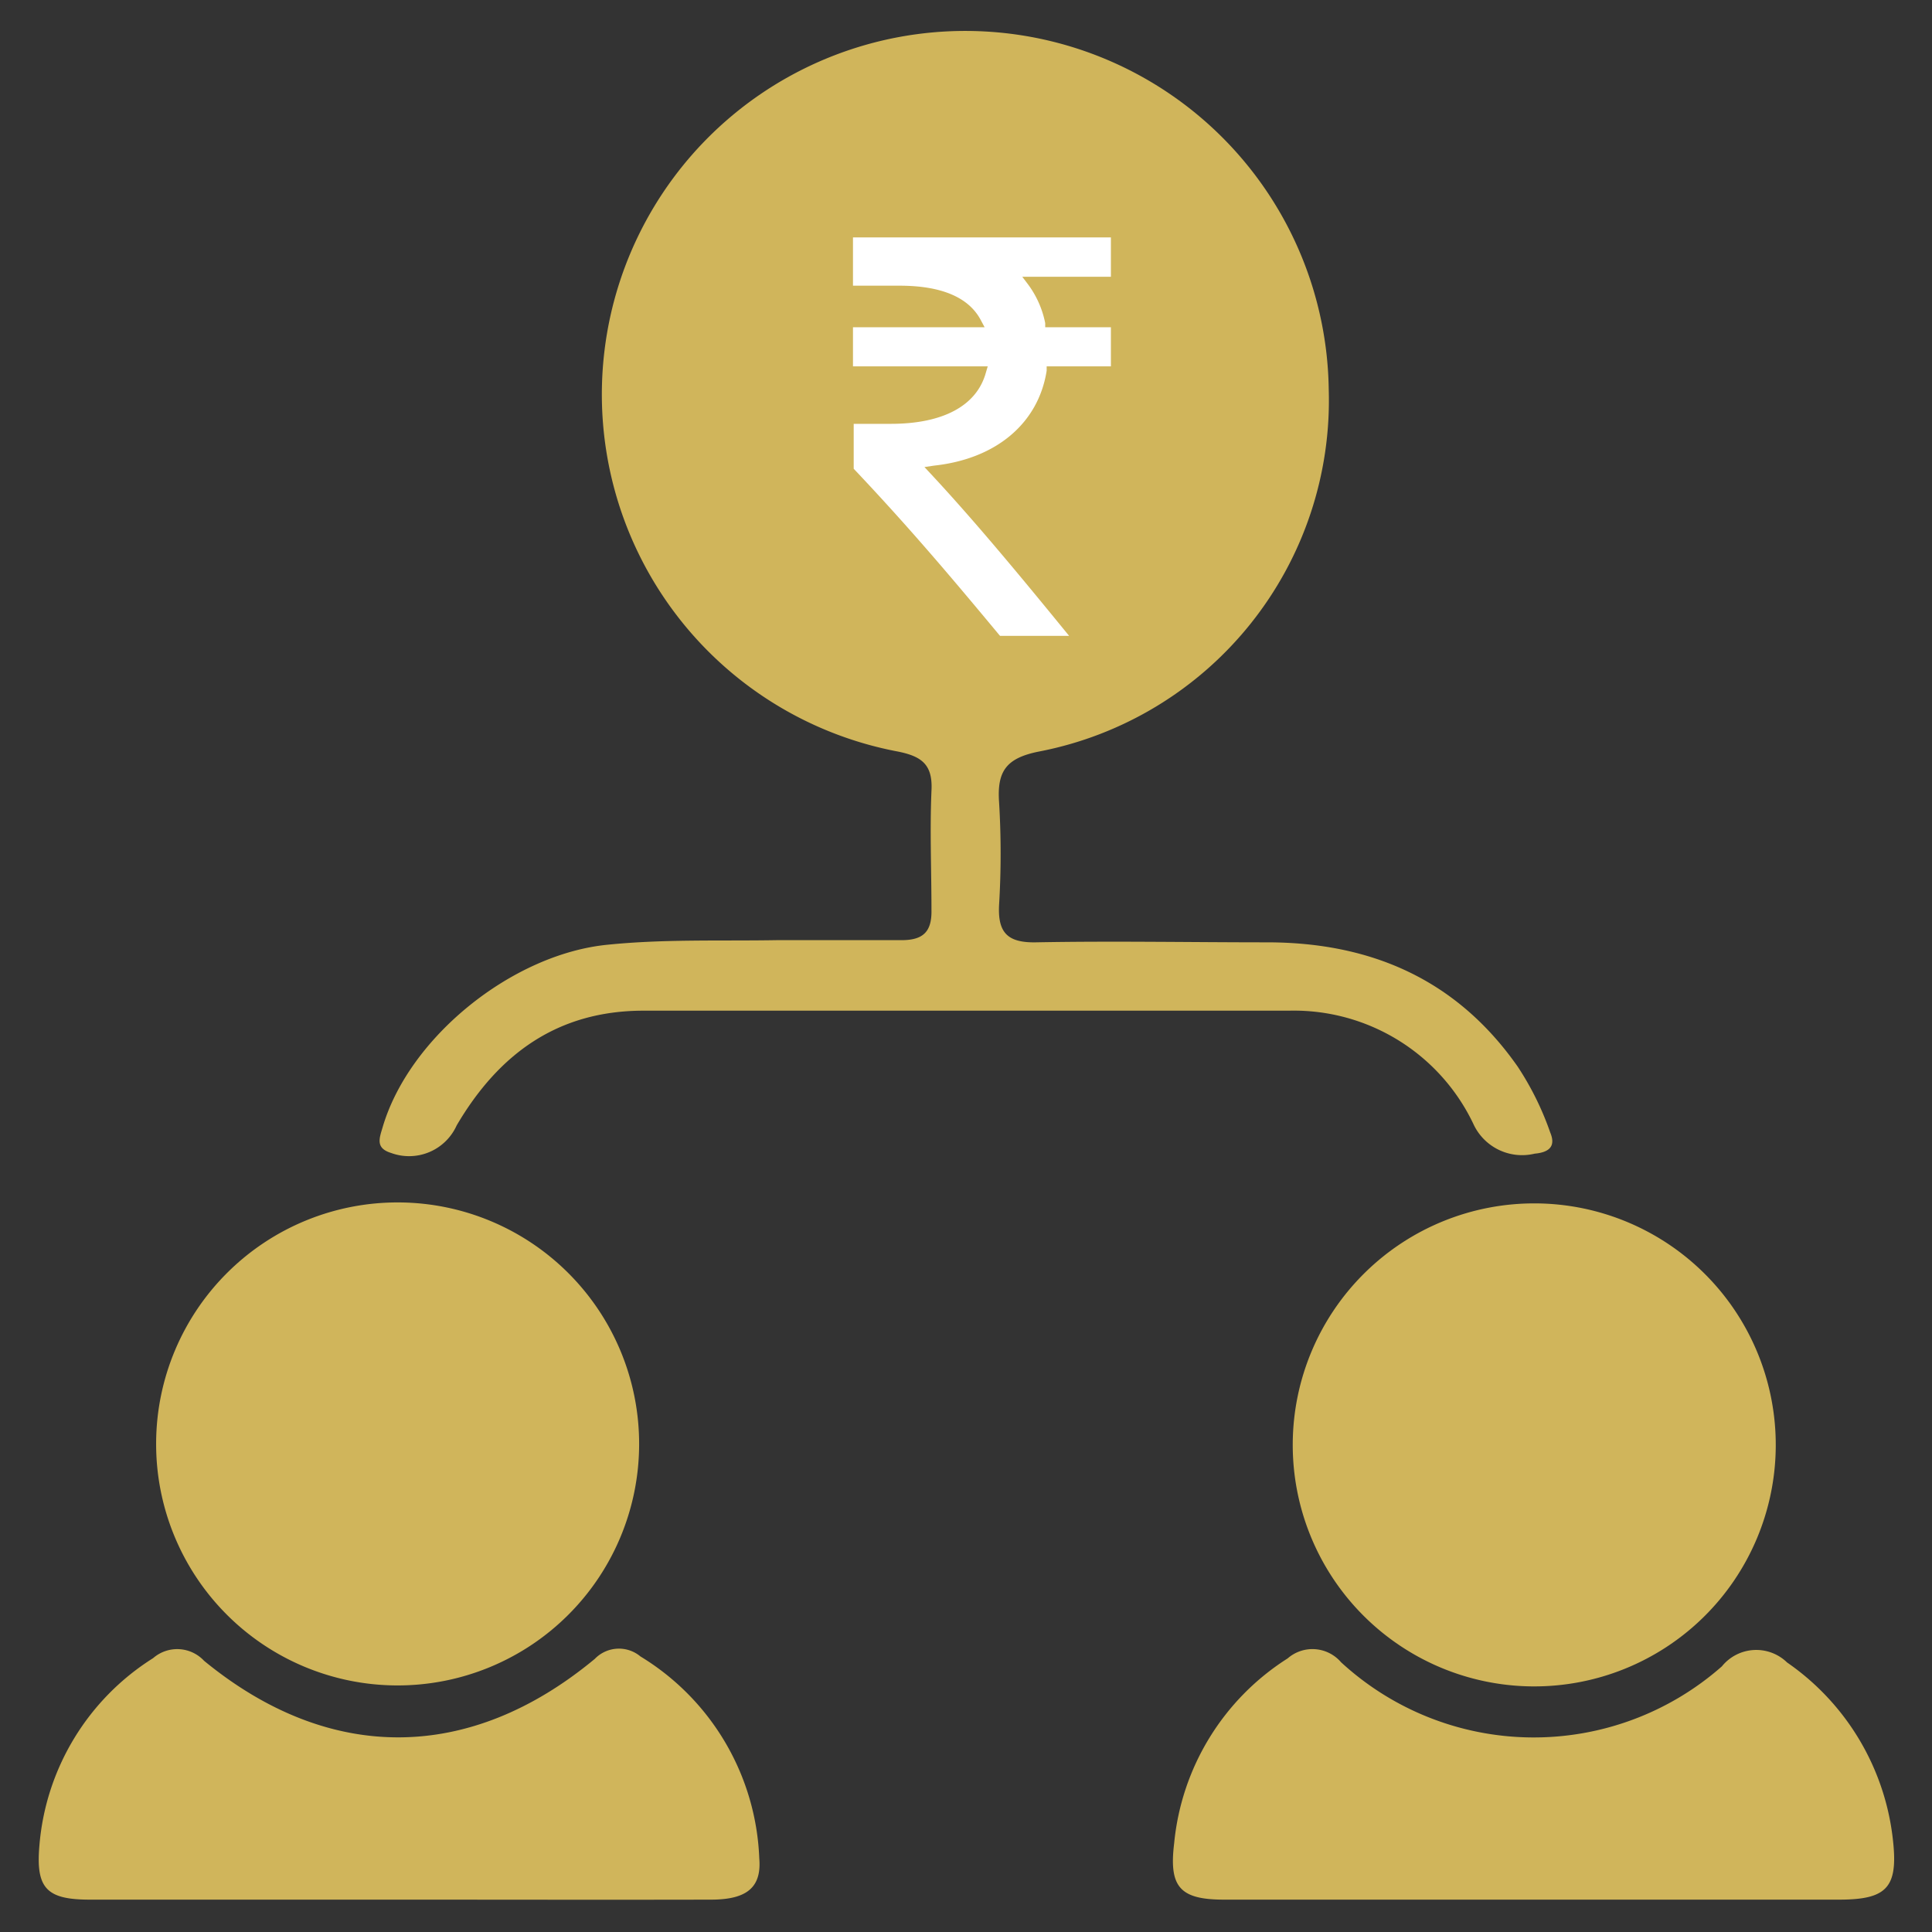
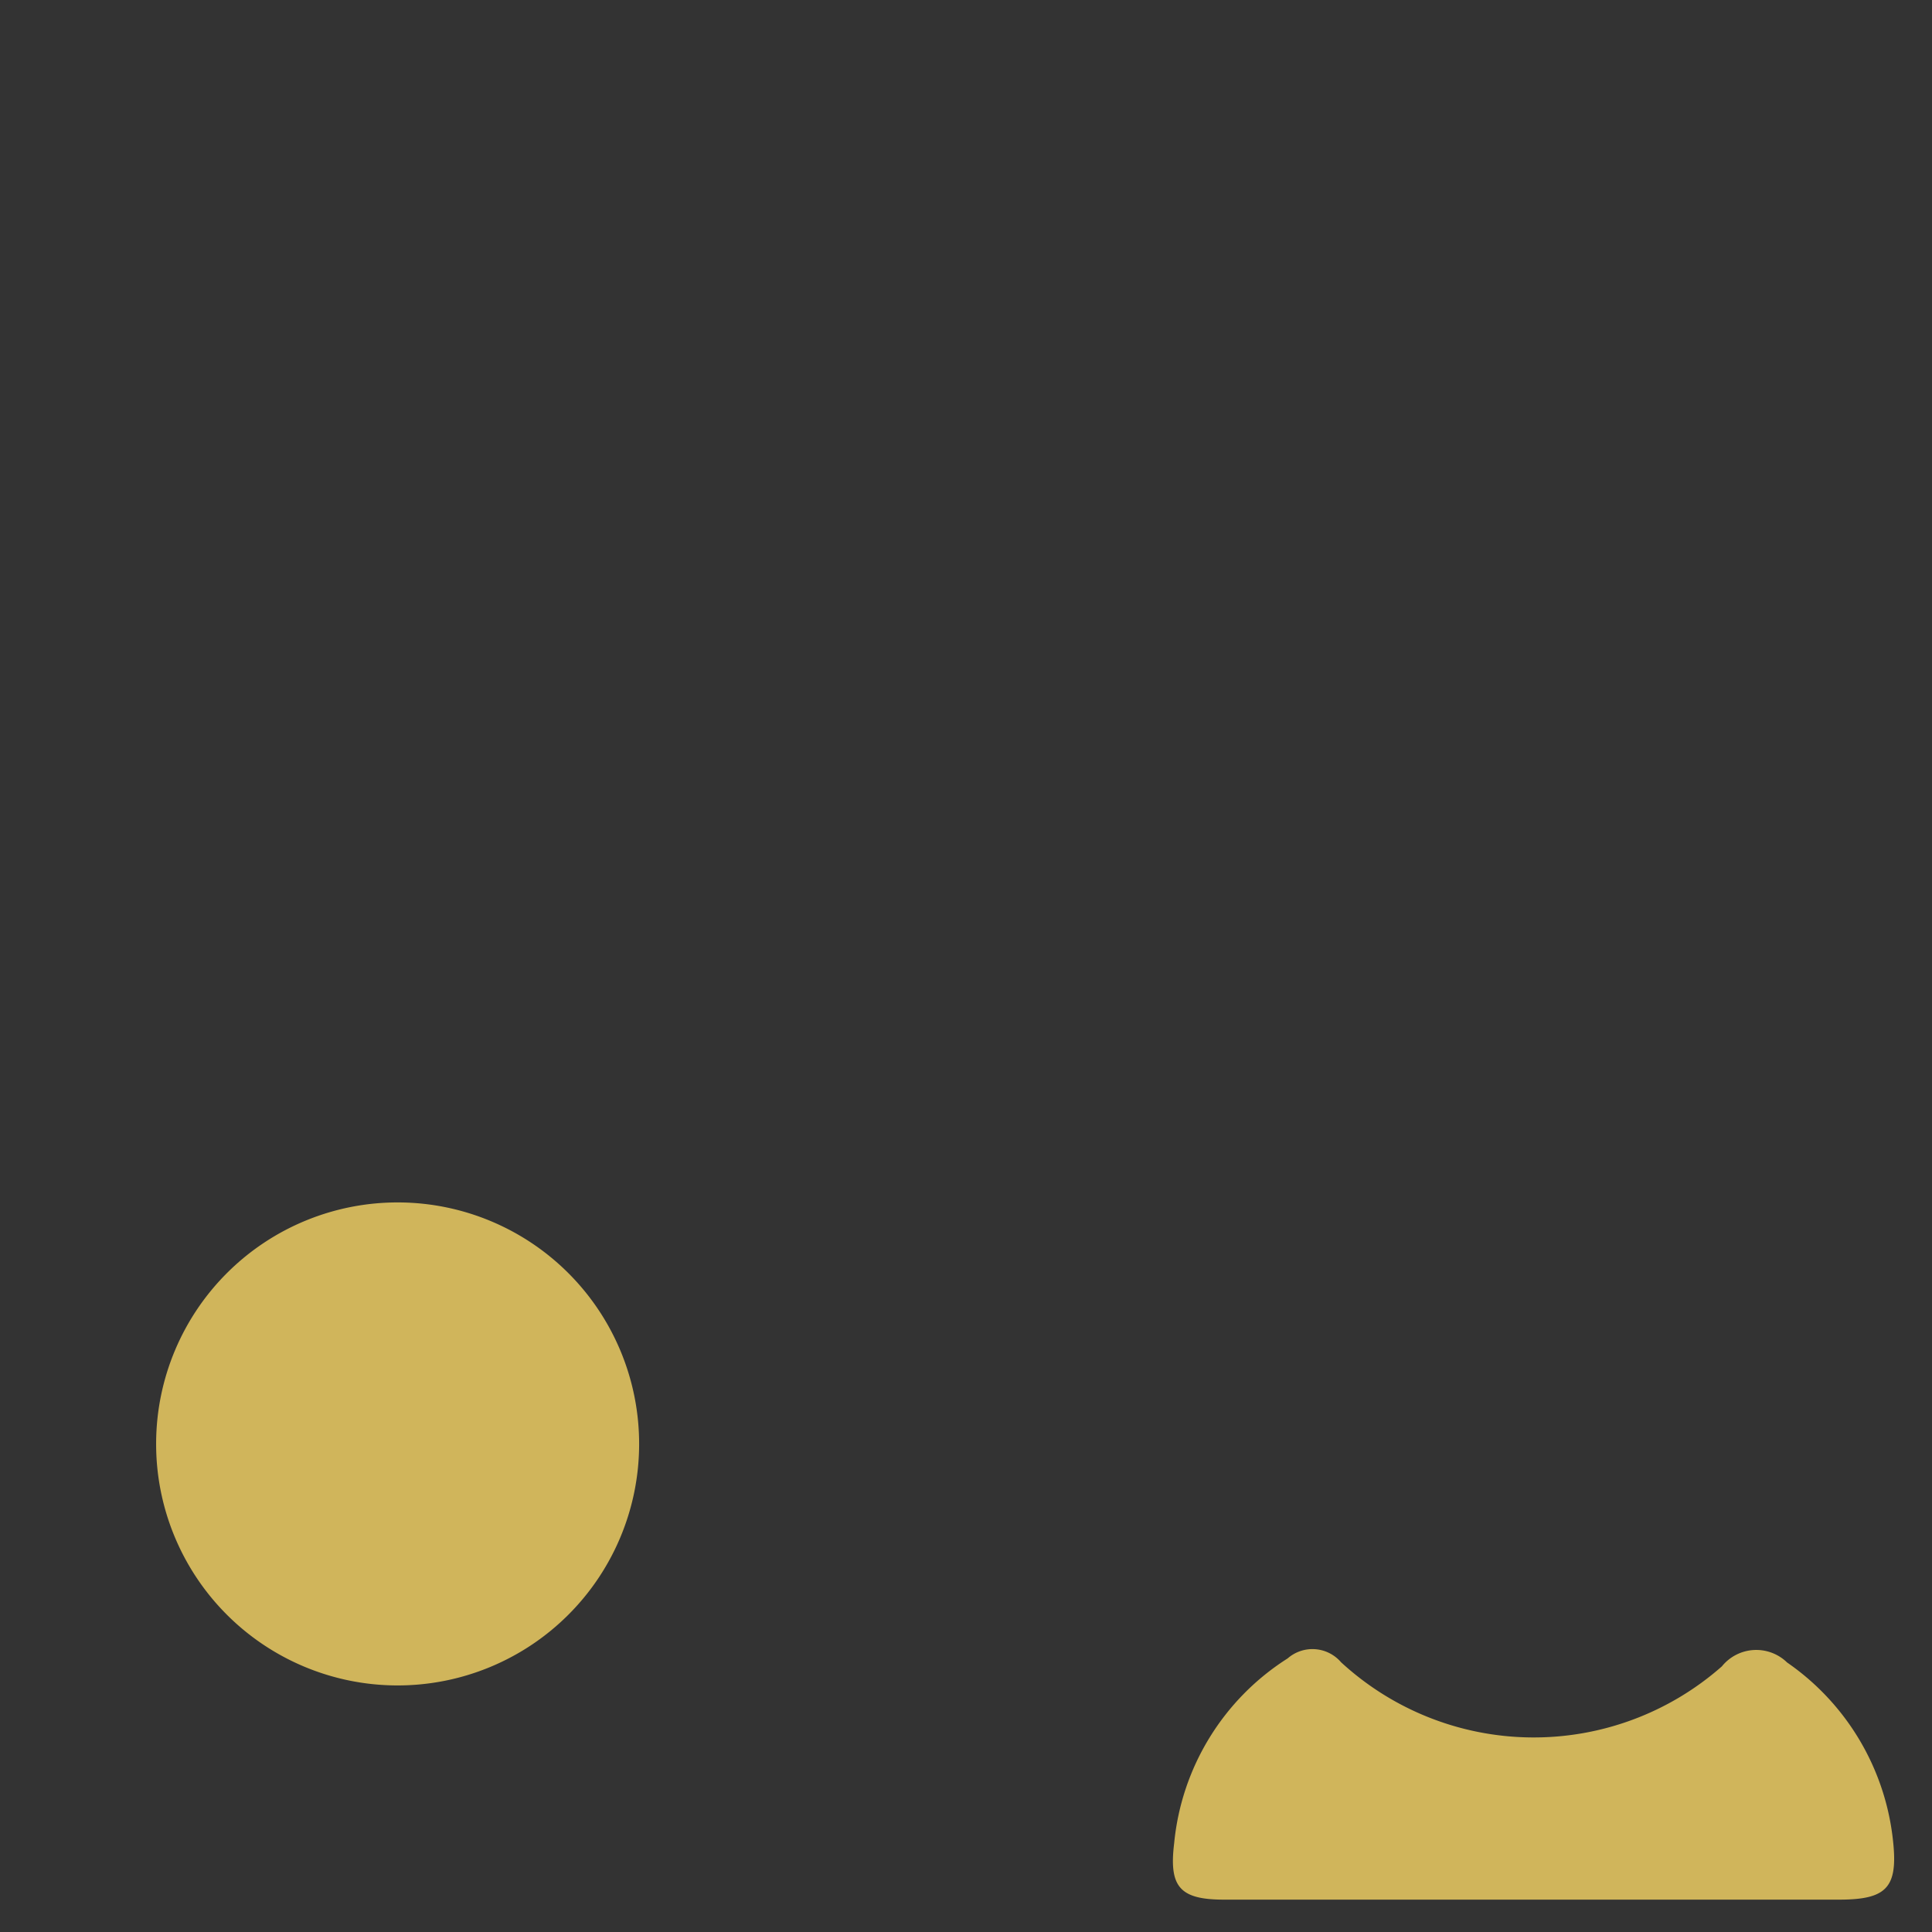
<svg xmlns="http://www.w3.org/2000/svg" id="Layer_1" data-name="Layer 1" viewBox="0 0 80 80">
  <rect x="0" y="0" width="80" height="80" fill="#333333" stroke="none" />
  <defs>
    <style>.cls-1{fill:#d0b55b;}.cls-2{fill:#fff;}</style>
  </defs>
-   <path class="cls-1" d="M63.55,47.77A2.22,2.22,0,0,1,61,46.52a8.23,8.23,0,0,0-7.62-4.67H26.65c-3.56,0-6,1.79-7.74,4.75a2.16,2.16,0,0,1-2.72,1.14c-.65-.2-.48-.61-.35-1.05,1.09-3.74,5.37-7.18,9.31-7.57,2.35-.24,4.69-.15,7-.19,1.72,0,3.45,0,5.18,0,.91,0,1.26-.36,1.24-1.26,0-1.64-.07-3.28,0-4.92.06-1.08-.39-1.43-1.39-1.63a15.05,15.05,0,1,1,17.84-15,14.81,14.81,0,0,1-12,15c-1.36.27-1.74.82-1.65,2.1a35.45,35.45,0,0,1,0,4.25c-.06,1.15.35,1.57,1.52,1.55,3.19-.06,6.38,0,9.57,0,4.3,0,7.85,1.53,10.38,5.14a12.18,12.18,0,0,1,1.35,2.73C64.41,47.41,64.22,47.71,63.55,47.77Z" />
  <path class="cls-1" d="M16.53,49.79a10,10,0,1,1-.13,20,10,10,0,0,1,.13-20Z" />
-   <path class="cls-1" d="M63.44,69.83a10,10,0,1,1,.18-20,10,10,0,0,1-.18,20Z" />
-   <path class="cls-1" d="M16.61,78.66H3.72c-1.78,0-2.24-.46-2.09-2.22a10.14,10.14,0,0,1,4.71-7.78,1.52,1.52,0,0,1,2.11.11c5.19,4.26,11,4.22,16.18-.08a1.39,1.39,0,0,1,1.89-.1,10.25,10.25,0,0,1,4.92,8.36c.1,1.2-.51,1.71-2,1.71C25.19,78.67,20.9,78.66,16.61,78.66Z" />
+   <path class="cls-1" d="M63.44,69.83Z" />
  <path class="cls-1" d="M63.42,78.66H50.68c-1.84,0-2.28-.54-2.06-2.34a10.22,10.22,0,0,1,4.7-7.65,1.56,1.56,0,0,1,2.21.16A11.78,11.78,0,0,0,71.3,69,1.83,1.83,0,0,1,74,68.84a10.29,10.29,0,0,1,4.39,7.42c.2,1.89-.27,2.39-2.18,2.4Z" />
-   <path class="cls-2" d="M46,11.46H42.33l.25.33a4,4,0,0,1,.7,1.59l0,.17H46v1.62H43.34l0,.18C43,17.52,41.26,19,38.68,19.28l-.4.06.27.29C40.33,21.54,42.22,23.82,44,26l.27.33H41.41l-.06-.07c-1.92-2.31-3.69-4.41-6-6.85l0-.06v-1.8h1.54c2.16,0,3.55-.75,3.93-2.11l.08-.27H35.32V13.55h5.45l-.16-.3c-.5-.94-1.63-1.42-3.36-1.42H35.32v-2H46Z" />
</svg>